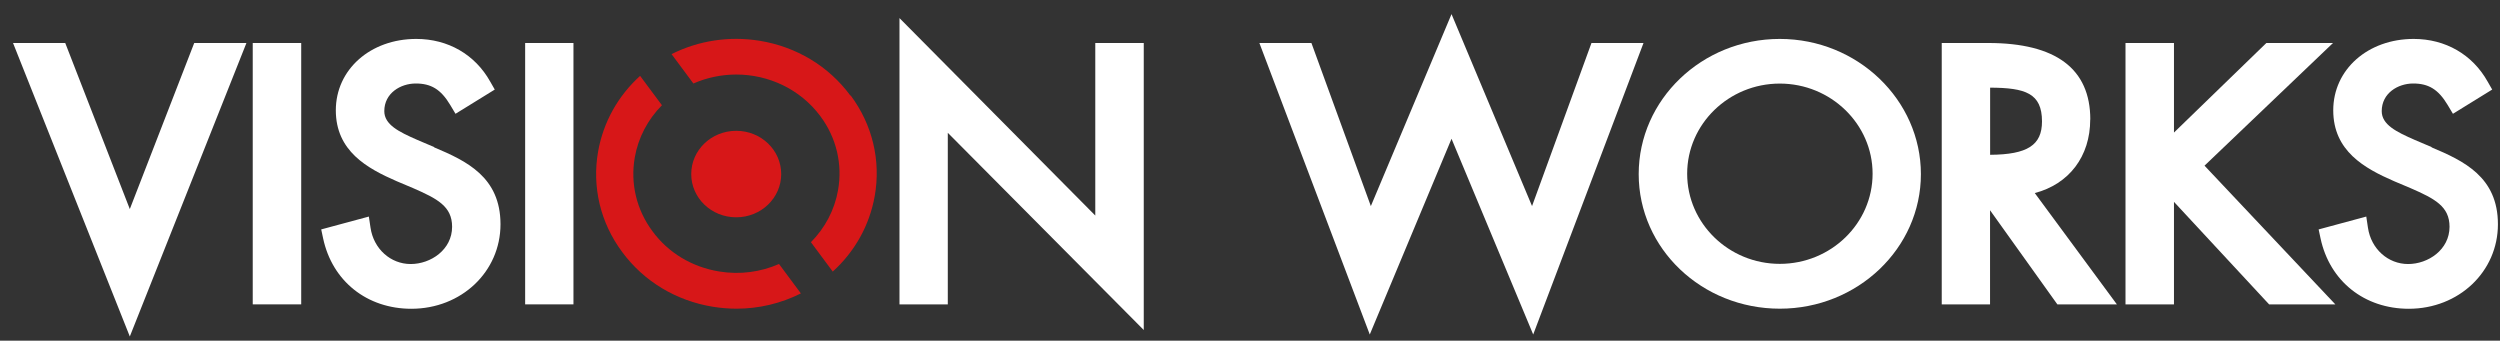
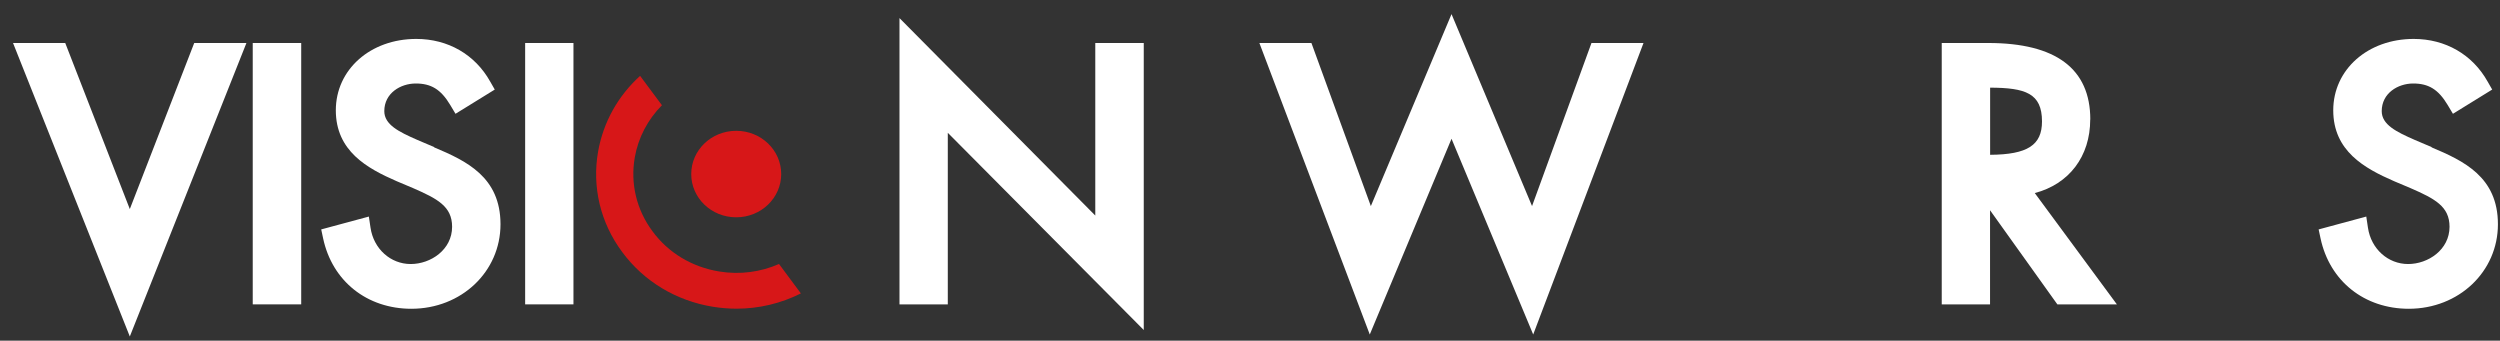
<svg xmlns="http://www.w3.org/2000/svg" id="_レイヤー_2" data-name="レイヤー_2" viewBox="0 0 301.2 41.04">
  <rect x="0" y="0" width="301.2" height="41.04" fill="#333333" stroke="none" />
  <defs>
    <style>
      .cls-1 {
        fill: #fff;
      }

      .cls-2 {
        fill: none;
      }

      .cls-3 {
        fill: #d71718;
      }
    </style>
  </defs>
  <g id="_レイヤー_1-2" data-name="レイヤー_1">
    <g>
      <polygon class="cls-1" points="1.57 5.18 7.86 5.18 15.64 25.19 23.4 5.18 29.69 5.18 15.64 40.54 1.57 5.18" />
      <rect class="cls-1" x="30.45" y="5.18" width="5.84" height="31.49" />
      <path class="cls-1" d="M52.31,17.72l-2.02-.86c-2.25-.98-3.99-1.85-3.99-3.47,0-2.17,1.96-3.33,3.79-3.33s3.02.69,4.15,2.58l.64,1.07,4.73-2.92-.55-.96c-1.83-3.27-5.09-5.14-8.91-5.14-5.53,0-9.69,3.69-9.69,8.6s3.77,6.99,7.33,8.54l1.97.83c2.93,1.28,4.71,2.2,4.71,4.66,0,2.77-2.58,4.49-4.99,4.49s-4.46-1.81-4.84-4.38l-.2-1.34-5.74,1.55.23,1.08c1.1,5.15,5.28,8.48,10.63,8.48,6.03,0,10.74-4.47,10.74-10.18s-4.13-7.64-8-9.27l.02-.03Z" />
      <rect class="cls-1" x="63.27" y="5.18" width="5.82" height="31.49" />
      <polygon class="cls-1" points="131.96 25.97 108.37 2.18 108.37 36.67 114.19 36.67 114.19 16 137.8 39.76 137.8 5.18 131.96 5.18 131.96 25.97" />
      <polygon class="cls-1" points="191.74 5.18 184.58 24.83 174.88 1.7 165.16 24.83 158 5.18 151.73 5.18 165.03 40.3 174.88 16.72 184.72 40.3 198.01 5.18 191.74 5.18" />
-       <path class="cls-1" d="M214.43,31.79c-6.15,0-11.16-4.88-11.16-10.86s5.01-10.86,11.16-10.86,11.18,4.88,11.18,10.86-5.01,10.86-11.18,10.86M214.43,4.69c-9.38,0-17,7.31-17,16.29s7.62,16.21,17,16.21,17-7.28,17-16.21-7.62-16.29-17-16.29" />
      <path class="cls-1" d="M246.02,14.63c0,2.86-1.75,3.99-6.25,4.02v-8.09c4.23.02,6.25.66,6.25,4.07M251.84,14.4c0-6.12-4.15-9.22-12.3-9.22h-5.6v31.49h5.82v-11.34l8.11,11.34h7.17l-9.89-13.41c4.12-1.08,6.68-4.4,6.68-8.87l.02.02Z" />
-       <polygon class="cls-1" points="281.08 5.18 273.05 5.18 261.92 15.97 261.92 5.18 256.08 5.18 256.08 36.67 261.92 36.67 261.92 24.32 273.38 36.67 281.36 36.67 265.6 19.96 281.08 5.18" />
      <path class="cls-1" d="M292.96,17.72l-2.02-.86c-2.25-.98-3.99-1.85-3.99-3.47,0-2.17,1.96-3.33,3.79-3.33s3.02.69,4.15,2.58l.64,1.07,4.73-2.92-.55-.96c-1.83-3.27-5.09-5.14-8.91-5.14-5.53,0-9.69,3.69-9.69,8.6s3.77,6.99,7.33,8.54l1.97.83c2.93,1.28,4.71,2.2,4.71,4.66,0,2.77-2.58,4.49-4.99,4.49s-4.46-1.81-4.84-4.38l-.2-1.34-5.74,1.55.23,1.08c1.1,5.15,5.28,8.48,10.63,8.48,6.03,0,10.74-4.47,10.74-10.18s-4.13-7.64-8-9.27l.02-.03Z" />
-       <path class="cls-3" d="M102.45,11.51c-2.61-3.54-6.5-5.88-10.94-6.6-3.66-.59-7.36-.02-10.6,1.61l2.63,3.54c1.64-.72,3.41-1.08,5.17-1.08,3.88,0,7.7,1.75,10.13,5.02,1.93,2.59,2.68,5.77,2.13,8.9-.42,2.4-1.57,4.56-3.27,6.28l2.63,3.54c2.66-2.41,4.43-5.57,5.06-9.11.75-4.28-.28-8.59-2.9-12.11l-.03.02Z" />
      <path class="cls-3" d="M93.89,31.79c-2.24.99-4.74,1.33-7.23.92-3.27-.53-6.14-2.24-8.05-4.85-1.93-2.59-2.68-5.77-2.13-8.9.42-2.4,1.57-4.56,3.27-6.28l-2.63-3.54c-2.66,2.41-4.43,5.57-5.06,9.11-.75,4.28.28,8.59,2.9,12.11,2.61,3.54,6.5,5.88,10.94,6.6.94.15,1.89.23,2.83.23,2.71,0,5.35-.63,7.76-1.84l-2.63-3.54.02-.02Z" />
      <path class="cls-3" d="M94.12,20.97c0,2.88-2.42,5.21-5.42,5.21s-5.42-2.33-5.42-5.21,2.42-5.21,5.42-5.21,5.42,2.33,5.42,5.21" />
-       <rect class="cls-2" width="301.2" height="41.04" />
    </g>
  </g>
</svg>